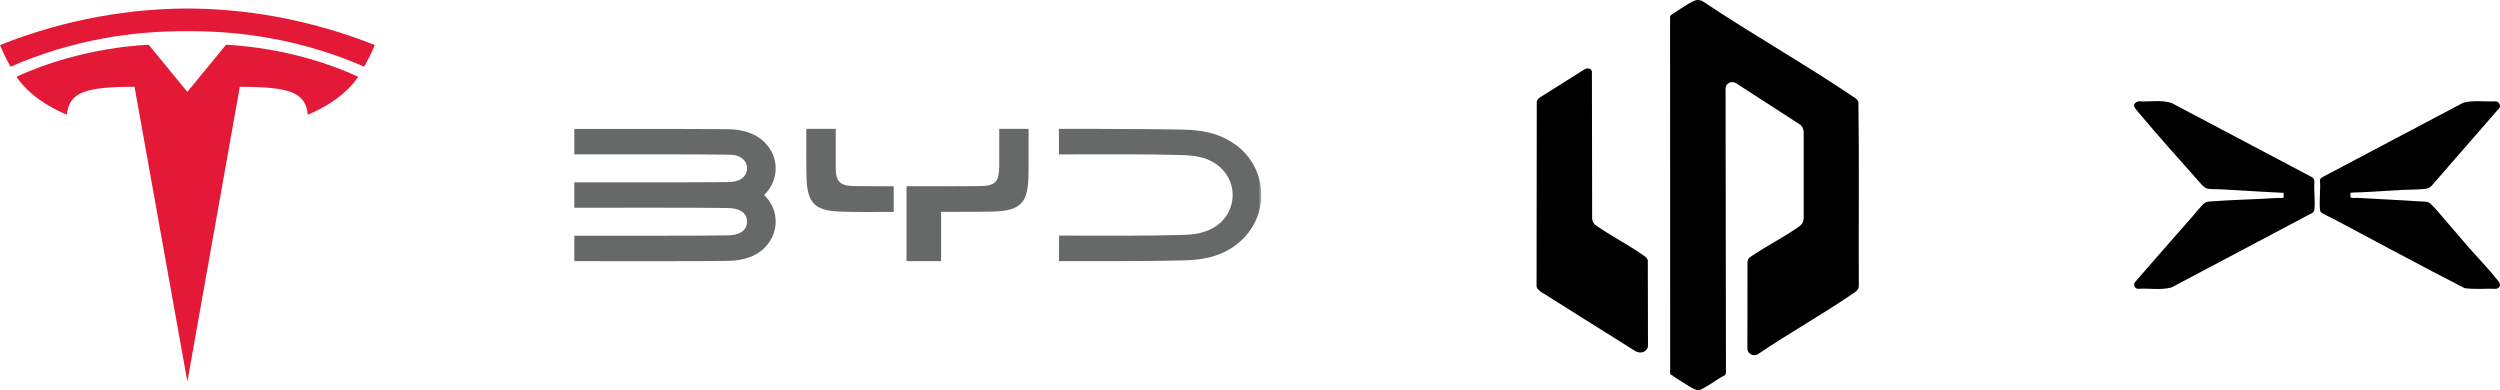
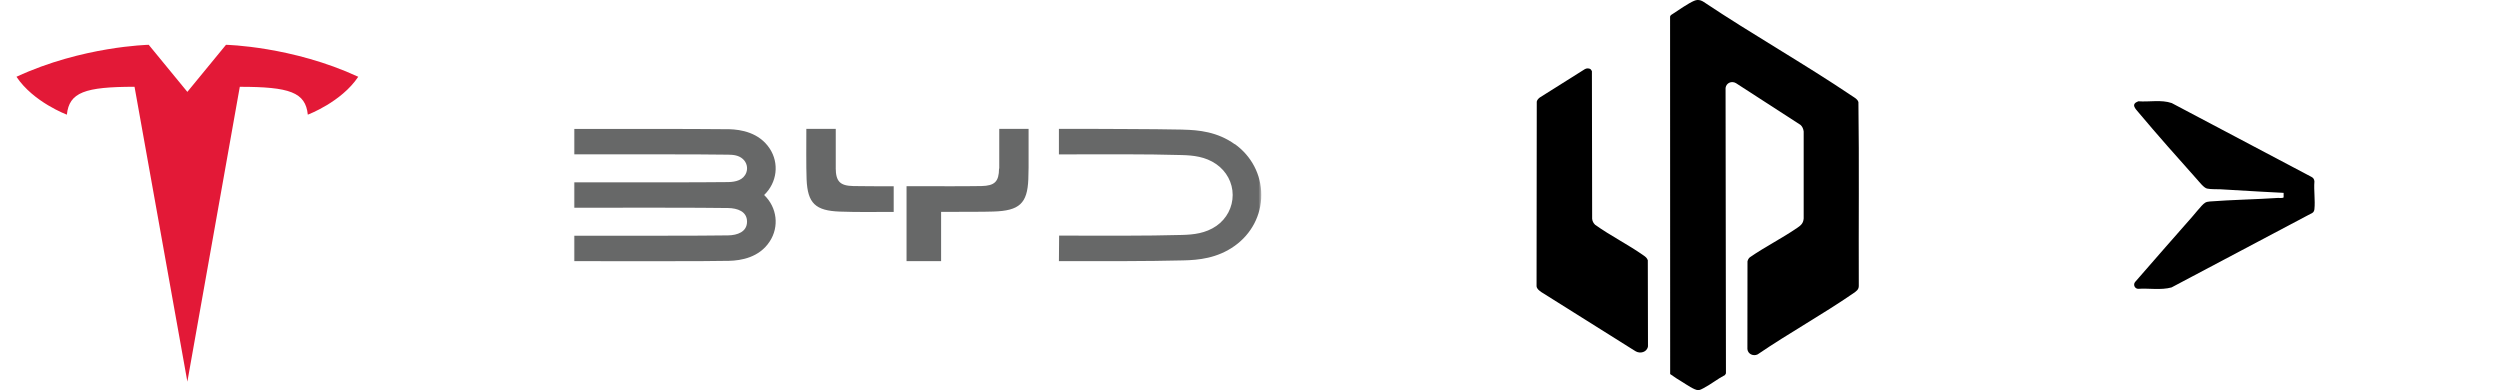
<svg xmlns="http://www.w3.org/2000/svg" id="Layer_2" data-name="Layer 2" viewBox="0 0 856.47 133.65">
  <defs>
    <style> .cls-1 { mask: url(#mask); } .cls-2 { fill: #676868; } .cls-3 { fill: #fff; } .cls-4 { fill: #e31937; } </style>
    <mask id="mask" x="196.63" y="43.42" width="235.48" height="47.55" maskUnits="userSpaceOnUse">
      <g id="b">
        <g id="use851">
          <path id="a" class="cls-3" d="M196.63,43.42h235.48v47.55h-235.48v-47.55Z" />
        </g>
      </g>
    </mask>
  </defs>
  <g id="Layer_1-2" data-name="Layer 1">
    <g>
      <g id="uuid-971202ab-0162-4676-bfa4-19b112fc0f5d" data-name="Layer 1-2">
        <path d="M782.35,66.07l-7.75-.41c-4.62-.24-9.25-.54-13.88-.81-1.41-.08-3.27.05-4.61-.25-1.1-.25-2.6-2.21-3.39-3.09-6.7-7.49-13.6-15.27-20.06-22.96-1.15-1.37-2.75-2.85-.1-3.85,3.75.28,7.89-.62,11.45.61l47.83,25.27c.7.35.98.81,1.05,1.58-.25,3.03.32,6.54,0,9.51-.05.47-.25,1-.68,1.25l-48.27,25.55c-3.63,1-7.73.22-11.49.48-1.17-.1-1.74-1.48-.96-2.38,6.58-7.49,13.08-15.06,19.7-22.5,1.03-1.16,1.97-2.42,3.04-3.54.94-.99,1.4-1.41,2.84-1.51,7.75-.59,15.55-.7,23.3-1.21.64-.04,1.45.15,1.97-.16v-1.57h0Z" />
-         <path d="M805.24,66.07v1.57c.6.31,1.49.11,2.18.15,7.25.43,14.52.71,21.77,1.22,1.57.11,2.46-.2,3.74,1.02,1.67,1.59,3.59,4.06,5.18,5.85,2.29,2.6,4.51,5.28,6.78,7.89,3.55,4.08,7.62,8.24,10.94,12.44.89,1.12.92,2.27-.6,2.73-3.6-.13-7.28.26-10.84-.21-15.09-7.68-29.96-15.81-44.93-23.72-1.19-.63-2.49-1.14-3.63-1.83-.6-.36-.96-.53-1.03-1.3-.31-3.19.24-6.88,0-10.12.05-.38.26-.74.57-.94l48.49-25.62c3.54-1,7.49-.26,11.17-.49,1.07.19,1.74,1.16,1.29,2.2l-23.42,26.89c-.81.75-1.52.86-2.58.96-2.43.24-4.95.17-7.39.3-4.59.25-9.19.57-13.78.81-1.29.07-2.63-.02-3.9.2Z" />
      </g>
      <g id="uuid-e650bb6e-36a7-40d4-98e6-93b1961cb807" data-name="Layer 1-2">
        <g>
          <path class="cls-4" d="M64.19,130.74l17.96-101c17.12,0,22.52,1.88,23.3,9.54,0,0,11.48-4.28,17.28-12.98-22.6-10.47-45.31-10.95-45.31-10.95l-13.25,16.14h.03s-13.25-16.14-13.25-16.14c0,0-22.71.47-45.31,10.95,5.79,8.7,17.27,12.98,17.27,12.98.78-7.66,6.18-9.54,23.18-9.55l18.1,101.02" />
-           <path class="cls-4" d="M64.19,10.69c18.27-.14,39.18,2.83,60.59,12.16,2.86-5.15,3.6-7.43,3.6-7.43C104.97,6.16,83.06,2.99,64.18,2.91,45.31,2.99,23.4,6.16,0,15.42c0,0,1.04,2.8,3.59,7.43,21.4-9.33,42.32-12.3,60.59-12.16h0" />
        </g>
      </g>
      <g id="uuid-c5762514-a994-4774-b6eb-4e3408323cae" data-name="Layer 1-2">
        <path d="M581.38.01c.89-.08,1.6.2,2.33.68,16.69,11.15,34.25,21.05,50.89,32.26.81.55,1.78,1.02,2.07,2.04.29,20.92.04,41.91.13,62.86.06,1.4-.95,1.99-1.94,2.68-10.59,7.28-22.07,13.63-32.71,20.88-1.49.73-3.38-.13-3.51-1.84l.03-30.04c.15-.56.39-1.09.88-1.43,5.24-3.61,11.01-6.5,16.25-10.1,1.25-.86,1.98-1.53,2.12-3.15v-29.82c-.12-.87-.43-1.66-1.1-2.25l-22.09-14.29c-1.49-.88-3.32-.1-3.57,1.62l.13,97.8-.33.57c-2.51,1.3-4.85,3.2-7.33,4.49-.62.32-1.17.68-1.9.68-1.24,0-4.02-1.94-5.19-2.66-1.47-.9-3-1.83-4.36-2.84l-.03-122.33c0-.61.59-.85,1.04-1.14,1.81-1.2,5.32-3.61,7.18-4.39.32-.13.67-.25,1.01-.28h-.01Z" />
        <path d="M545,23.79c.13.12.24.44.37.6l.08,50.56c.09.85.42,1.46,1.02,2.06,5.32,3.79,11.27,6.75,16.61,10.51.65.45,1.17.86,1.44,1.64l.06,29.5c-.32,2.01-2.71,2.65-4.33,1.63l-32.22-20.23c-.7-.53-1.49-1.02-1.62-1.98l.07-63.26c.12-.59.57-1.05,1.03-1.41l15.38-9.68c.61-.4,1.55-.43,2.1.06Z" />
      </g>
      <g id="g858">
        <g class="cls-1">
          <g id="g856">
            <path id="path854" class="cls-2" d="M249.75,44.27c-3.67-.07-19.59-.11-28.87-.11h-24.25v8.72c19.52,0,42.68-.05,52.82.11,1.81.02,3.6.2,5.03,1.47,1.34,1.18,1.79,3.03,1.2,4.64-.95,2.6-3.6,3.24-6.23,3.28-4.03.07-15.06.09-23.3.09-20.22.02-11.46,0-29.53,0v8.69c19.52,0,42.73-.05,52.82.11,3.15.05,6.48,1.13,6.48,4.66s-3.33,4.66-6.48,4.71c-10.08.16-33.31.11-52.82.11v8.72c19.59,0,45.22.07,53.12-.11,4.17-.09,10.35-1.15,13.92-6.59,3.37-5.09,2.56-11.73-1.88-15.96,4.44-4.26,5.25-10.89,1.88-15.96-3.6-5.43-9.76-6.48-13.92-6.59ZM405.34,44.4c-5.16-.11-12.97-.18-19.86-.2-16.8-.07-6.7-.05-22.71-.05v8.74c17.05,0,28.98-.14,42.14.23,3.87.11,8.02.52,11.75,3.1,3.53,2.45,5.64,6.36,5.64,10.57s-2.04,8.13-5.57,10.6c-3.74,2.58-7.88,2.99-11.75,3.1-13.15.36-25.11.23-42.14.23l-.07,8.74c17.14,0,29.46.07,42.57-.25,5.25-.11,11.71-.72,17.68-5,5.66-4.05,9.08-10.42,9.08-17.43s-3.42-13.38-9.08-17.43v.07c-5.95-4.28-12.43-4.89-17.68-5ZM286.32,57.61c-.02-4.21,0-9.19,0-13.45h-10.08c0,4.3-.09,13.04.09,17.28.34,8.2,3.01,10.75,11.39,11.05,5.82.2,10.42.14,18.45.11v-8.79c-6.43,0-9.06,0-13.81-.07-4.57-.09-6.02-1.58-6.05-6.14ZM323.58,63.81c4.71,0,10.46-.02,12.63-.07,4.57-.09,6.02-1.54,6.05-5.98h.07v-13.61h10.05v13.22c-.02,1.54-.05,2.94-.09,4.05-.34,8.26-3.03,10.78-11.93,11.05-2.9.11-10.6.11-16.75.11h-1.2v16.89h-11.84v-25.68h13.02Z" />
          </g>
        </g>
      </g>
    </g>
  </g>
</svg>